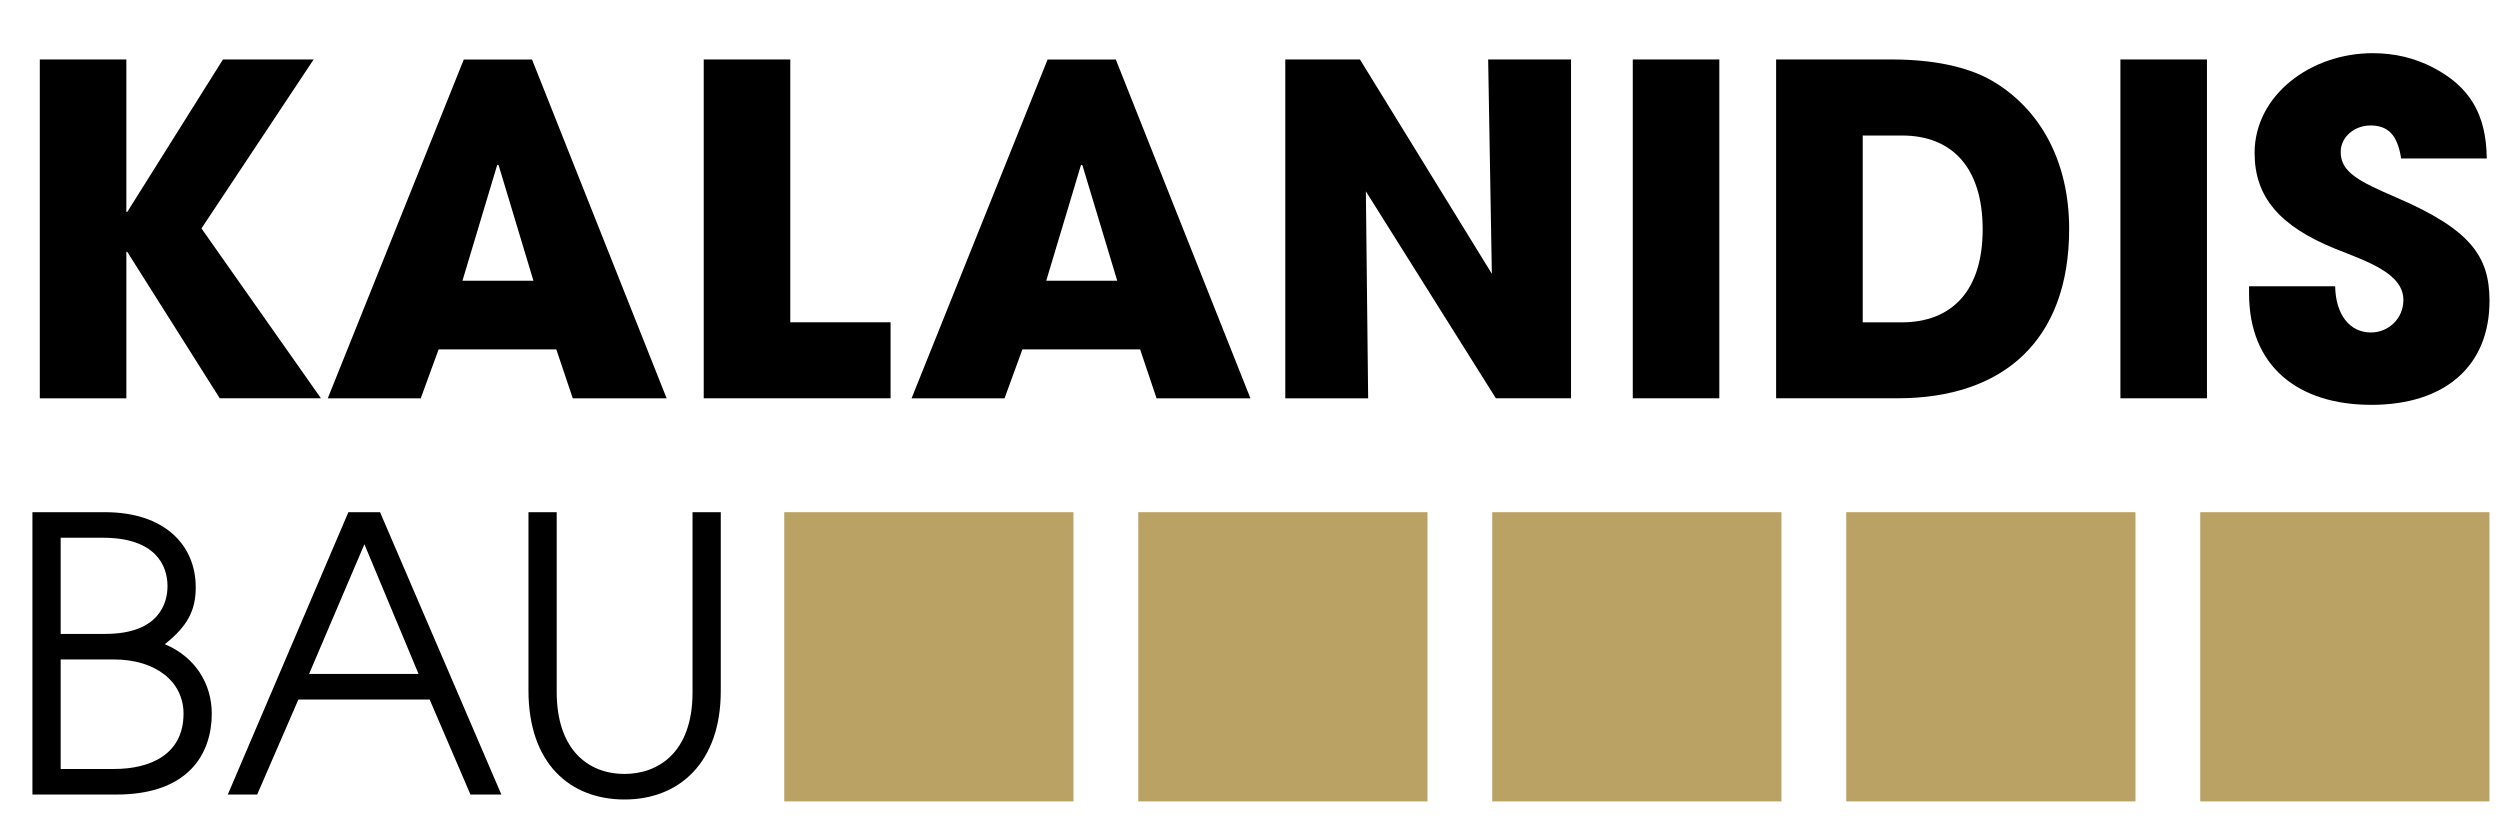
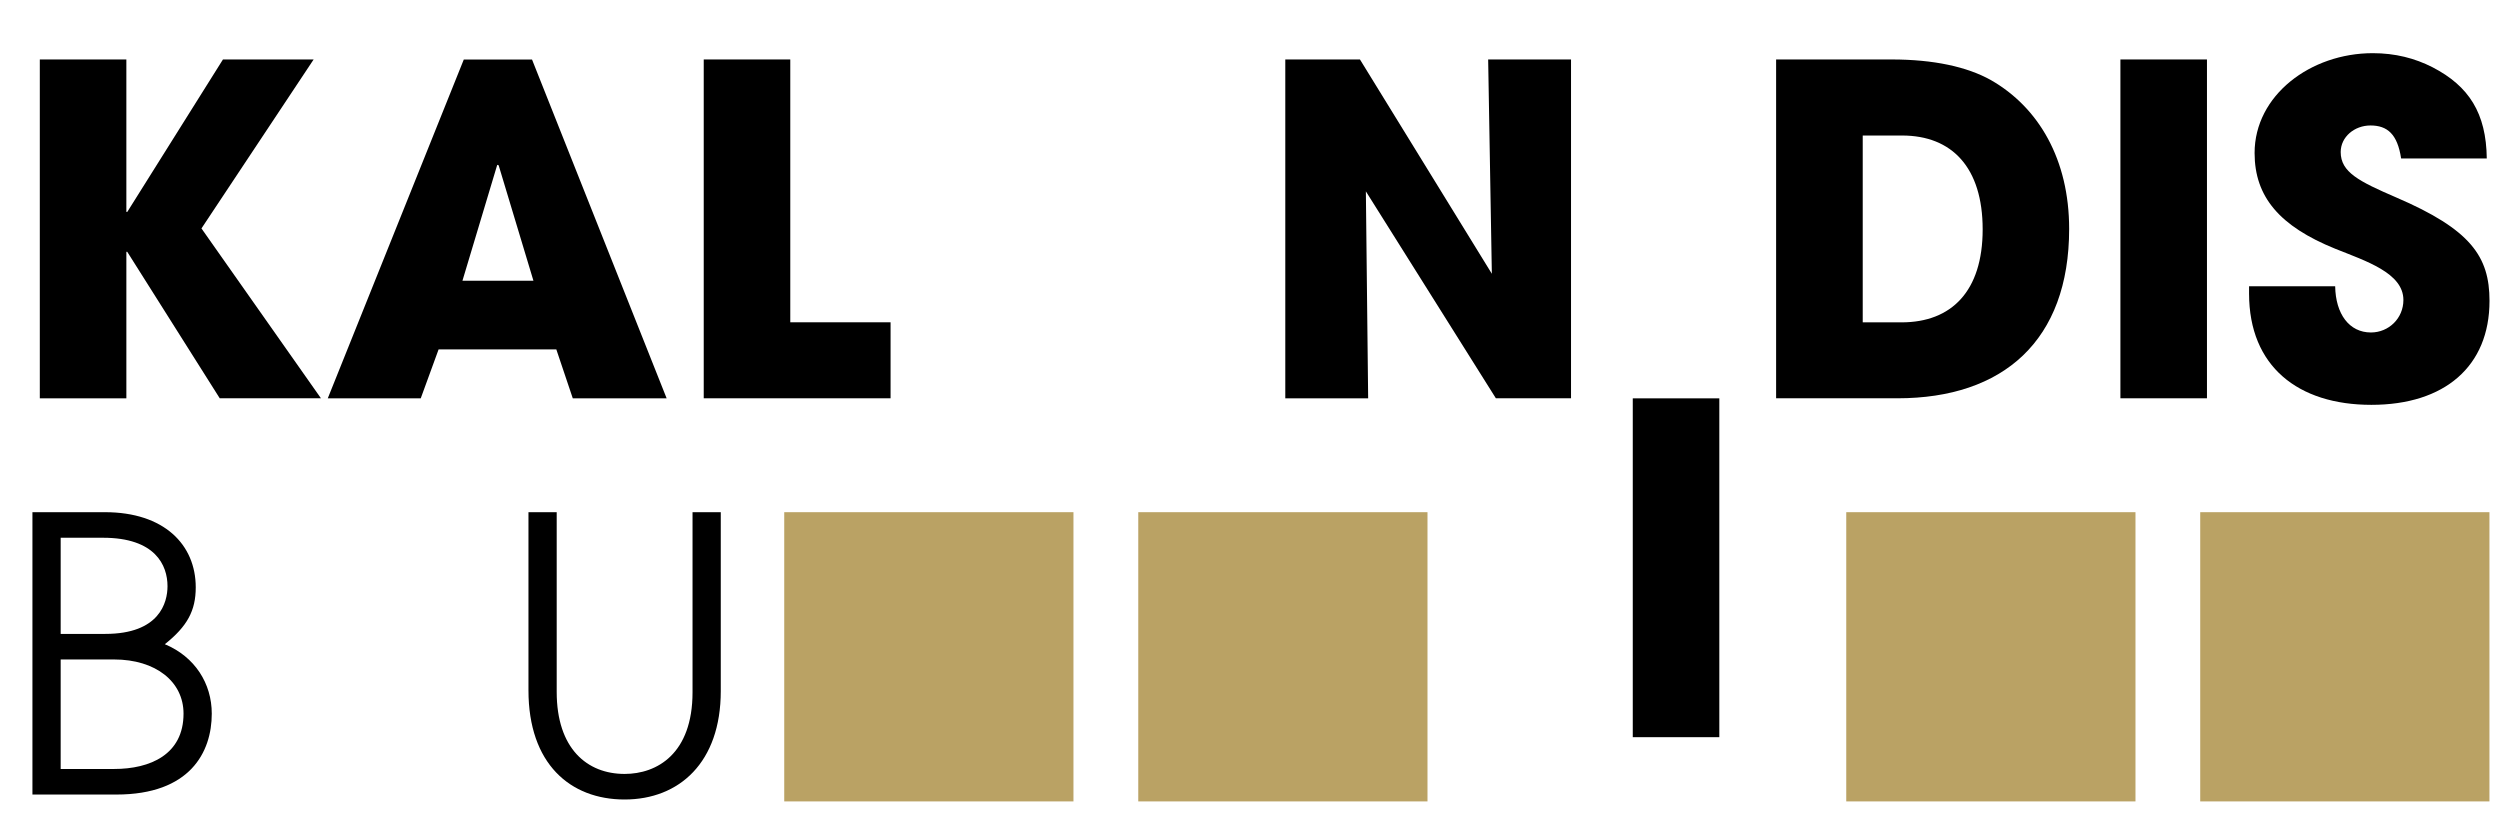
<svg xmlns="http://www.w3.org/2000/svg" id="Ebene_1" data-name="Ebene 1" viewBox="0 0 393.12 129.57">
  <defs>
    <style>
      .cls-1 {
        fill: #baa264;
      }
    </style>
  </defs>
  <rect class="cls-1" x="123.32" y="80.54" width="45.48" height="45.48" />
  <rect class="cls-1" x="178.99" y="80.54" width="45.48" height="45.48" />
-   <rect class="cls-1" x="234.65" y="80.54" width="45.48" height="45.48" />
  <rect class="cls-1" x="290.32" y="80.54" width="45.48" height="45.48" />
  <rect class="cls-1" x="345.98" y="80.54" width="45.48" height="45.48" />
  <g>
    <path d="M34.56,62.64l-14.55-23.04h-.14v23.04H6.26V9.35h13.61v23.98h.14l15.05-23.98h14.26l-17.64,26.57,18.79,26.71h-15.91Z" />
    <path d="M90.07,62.64l-2.59-7.7h-18.51l-2.81,7.7h-14.62l21.39-53.28h10.73l21.17,53.28h-14.76ZM78.41,25.99l-.22-.07-5.47,18.22h11.16l-5.47-18.15Z" />
    <path d="M110.66,62.64V9.35h13.61v41.33h15.77v11.95h-29.38Z" />
-     <path d="M181.87,62.64l-2.59-7.7h-18.51l-2.81,7.7h-14.62l21.39-53.28h10.73l21.17,53.28h-14.76ZM170.21,25.99l-.22-.07-5.47,18.22h11.16l-5.47-18.15Z" />
    <path d="M235.23,62.64l-20.45-32.55.36,32.55h-13.03V9.35h11.74l20.74,33.7-.58-33.7h13.03v53.28h-11.81Z" />
-     <path d="M256.75,62.64V9.35h13.61v53.28h-13.61Z" />
+     <path d="M256.75,62.64h13.61v53.28h-13.61Z" />
    <path d="M279.29,62.64V9.35h18.15c6.62,0,11.88,1.15,15.62,3.24,7.56,4.32,12.31,12.53,12.31,23.4,0,17.57-10.37,26.64-27,26.64h-19.08ZM299.02,50.69c7.85,0,12.75-4.9,12.75-14.62s-4.82-14.76-12.67-14.76h-6.19v29.38h6.12Z" />
    <path d="M333.43,62.64V9.35h13.61v53.28h-13.61Z" />
    <path d="M377.57,24.91c-.58-3.82-2.16-5.18-4.82-5.18-2.52,0-4.68,1.8-4.68,4.18,0,3.17,2.88,4.61,8.71,7.13,11.74,5.04,14.69,9.29,14.69,16.27,0,10.3-7.06,16.35-18.58,16.35s-19.23-6.05-19.23-17.5v-1.15h13.54c.07,4.39,2.23,7.27,5.62,7.27,2.81,0,5.11-2.23,5.11-5.11,0-4.25-5.9-6.12-10.73-8.06-8.71-3.53-12.67-8.14-12.67-15.05,0-9.07,8.79-15.7,18.58-15.7,3.53,0,6.62.79,9.43,2.23,5.69,2.95,8.42,7.2,8.5,14.33h-13.47Z" />
  </g>
  <g>
    <path d="M5.1,124.94v-44.4h11.4c9.3,0,14.28,5.1,14.28,11.82,0,3.66-1.32,6.12-4.86,8.94,4.74,1.98,7.38,6.18,7.38,10.92,0,6.06-3.42,12.72-15,12.72H5.1ZM16.56,99.68c8.52,0,9.78-4.92,9.78-7.5,0-3.3-1.92-7.62-10.14-7.62h-6.66v15.12h7.02ZM17.94,120.92c5.7,0,10.92-2.28,10.92-8.7,0-5.04-4.38-8.52-10.92-8.52h-8.4v17.22h8.4Z" />
-     <path d="M73.98,124.94l-6.42-14.94h-20.64l-6.48,14.94h-4.62l18.96-44.4h4.98l19.08,44.4h-4.86ZM57.3,85.58l-8.7,20.4h17.22l-8.52-20.4Z" />
    <path d="M108.9,80.54h4.44v28.14c0,11.22-6.54,17.04-15.12,17.04s-15.12-5.64-15.12-17.16v-28.02h4.44v28.26c0,8.94,4.8,12.9,10.68,12.9,5.1,0,10.68-3.18,10.68-12.84v-28.32Z" />
  </g>
</svg>